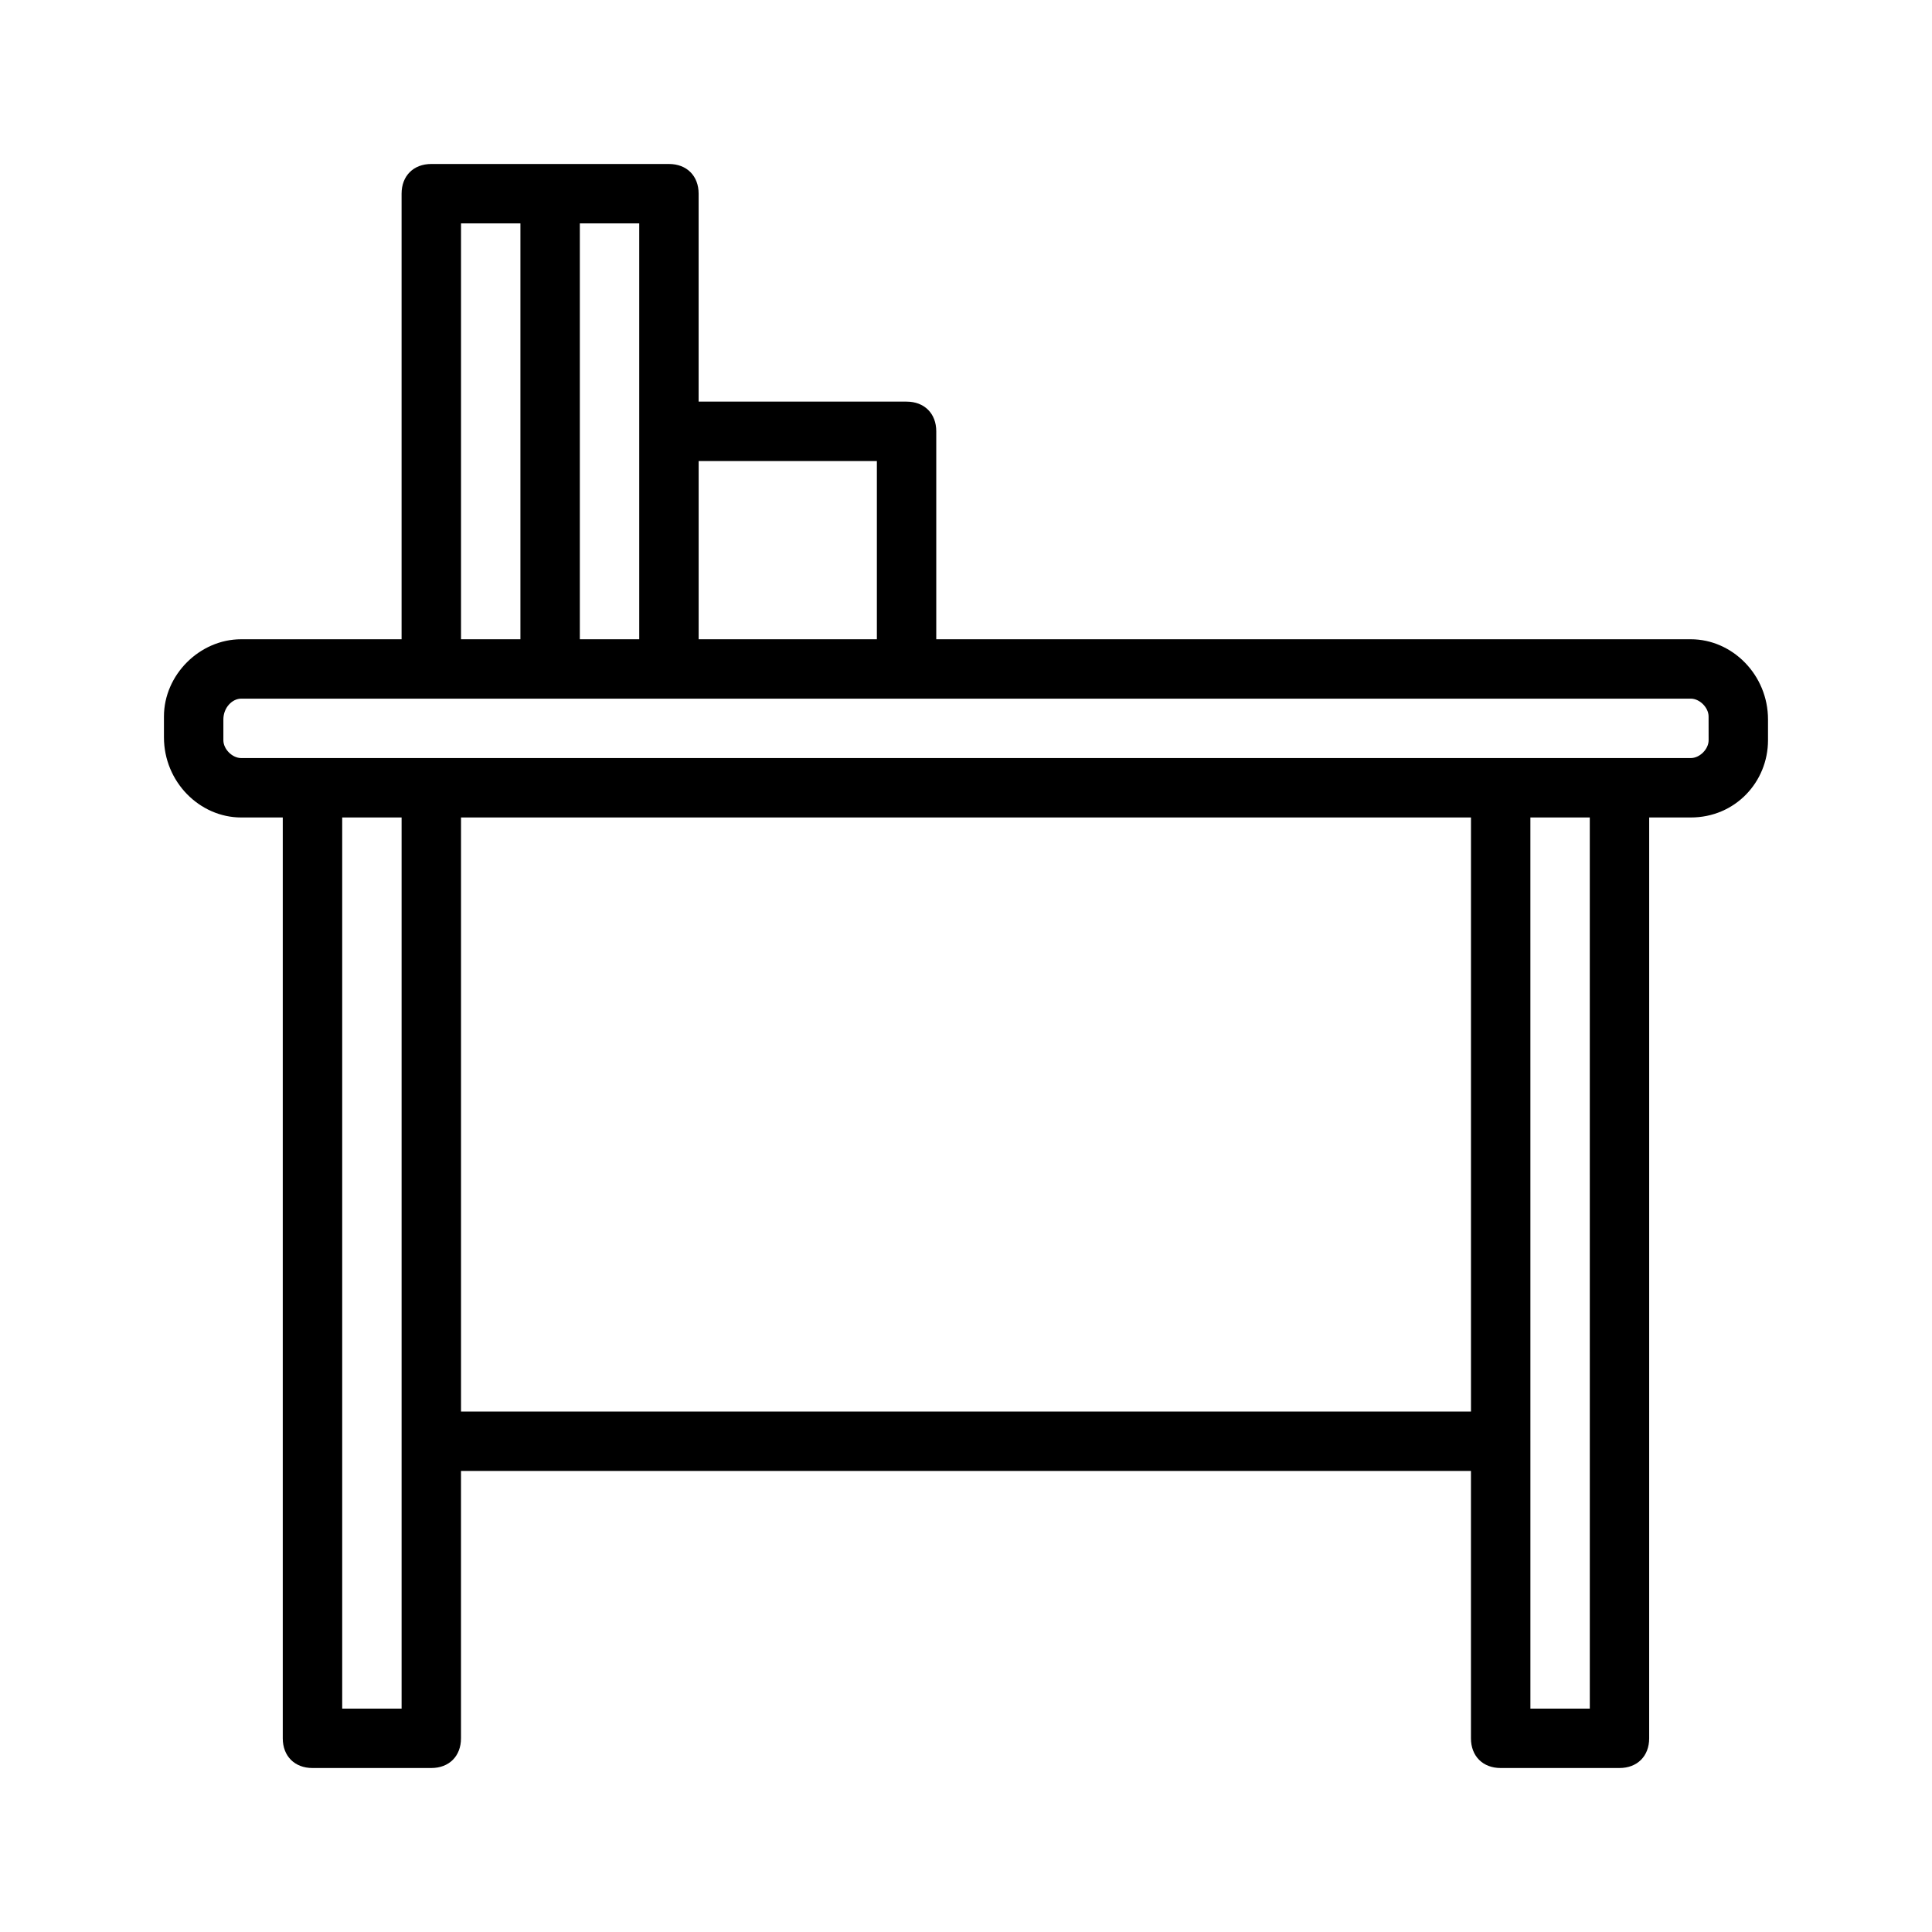
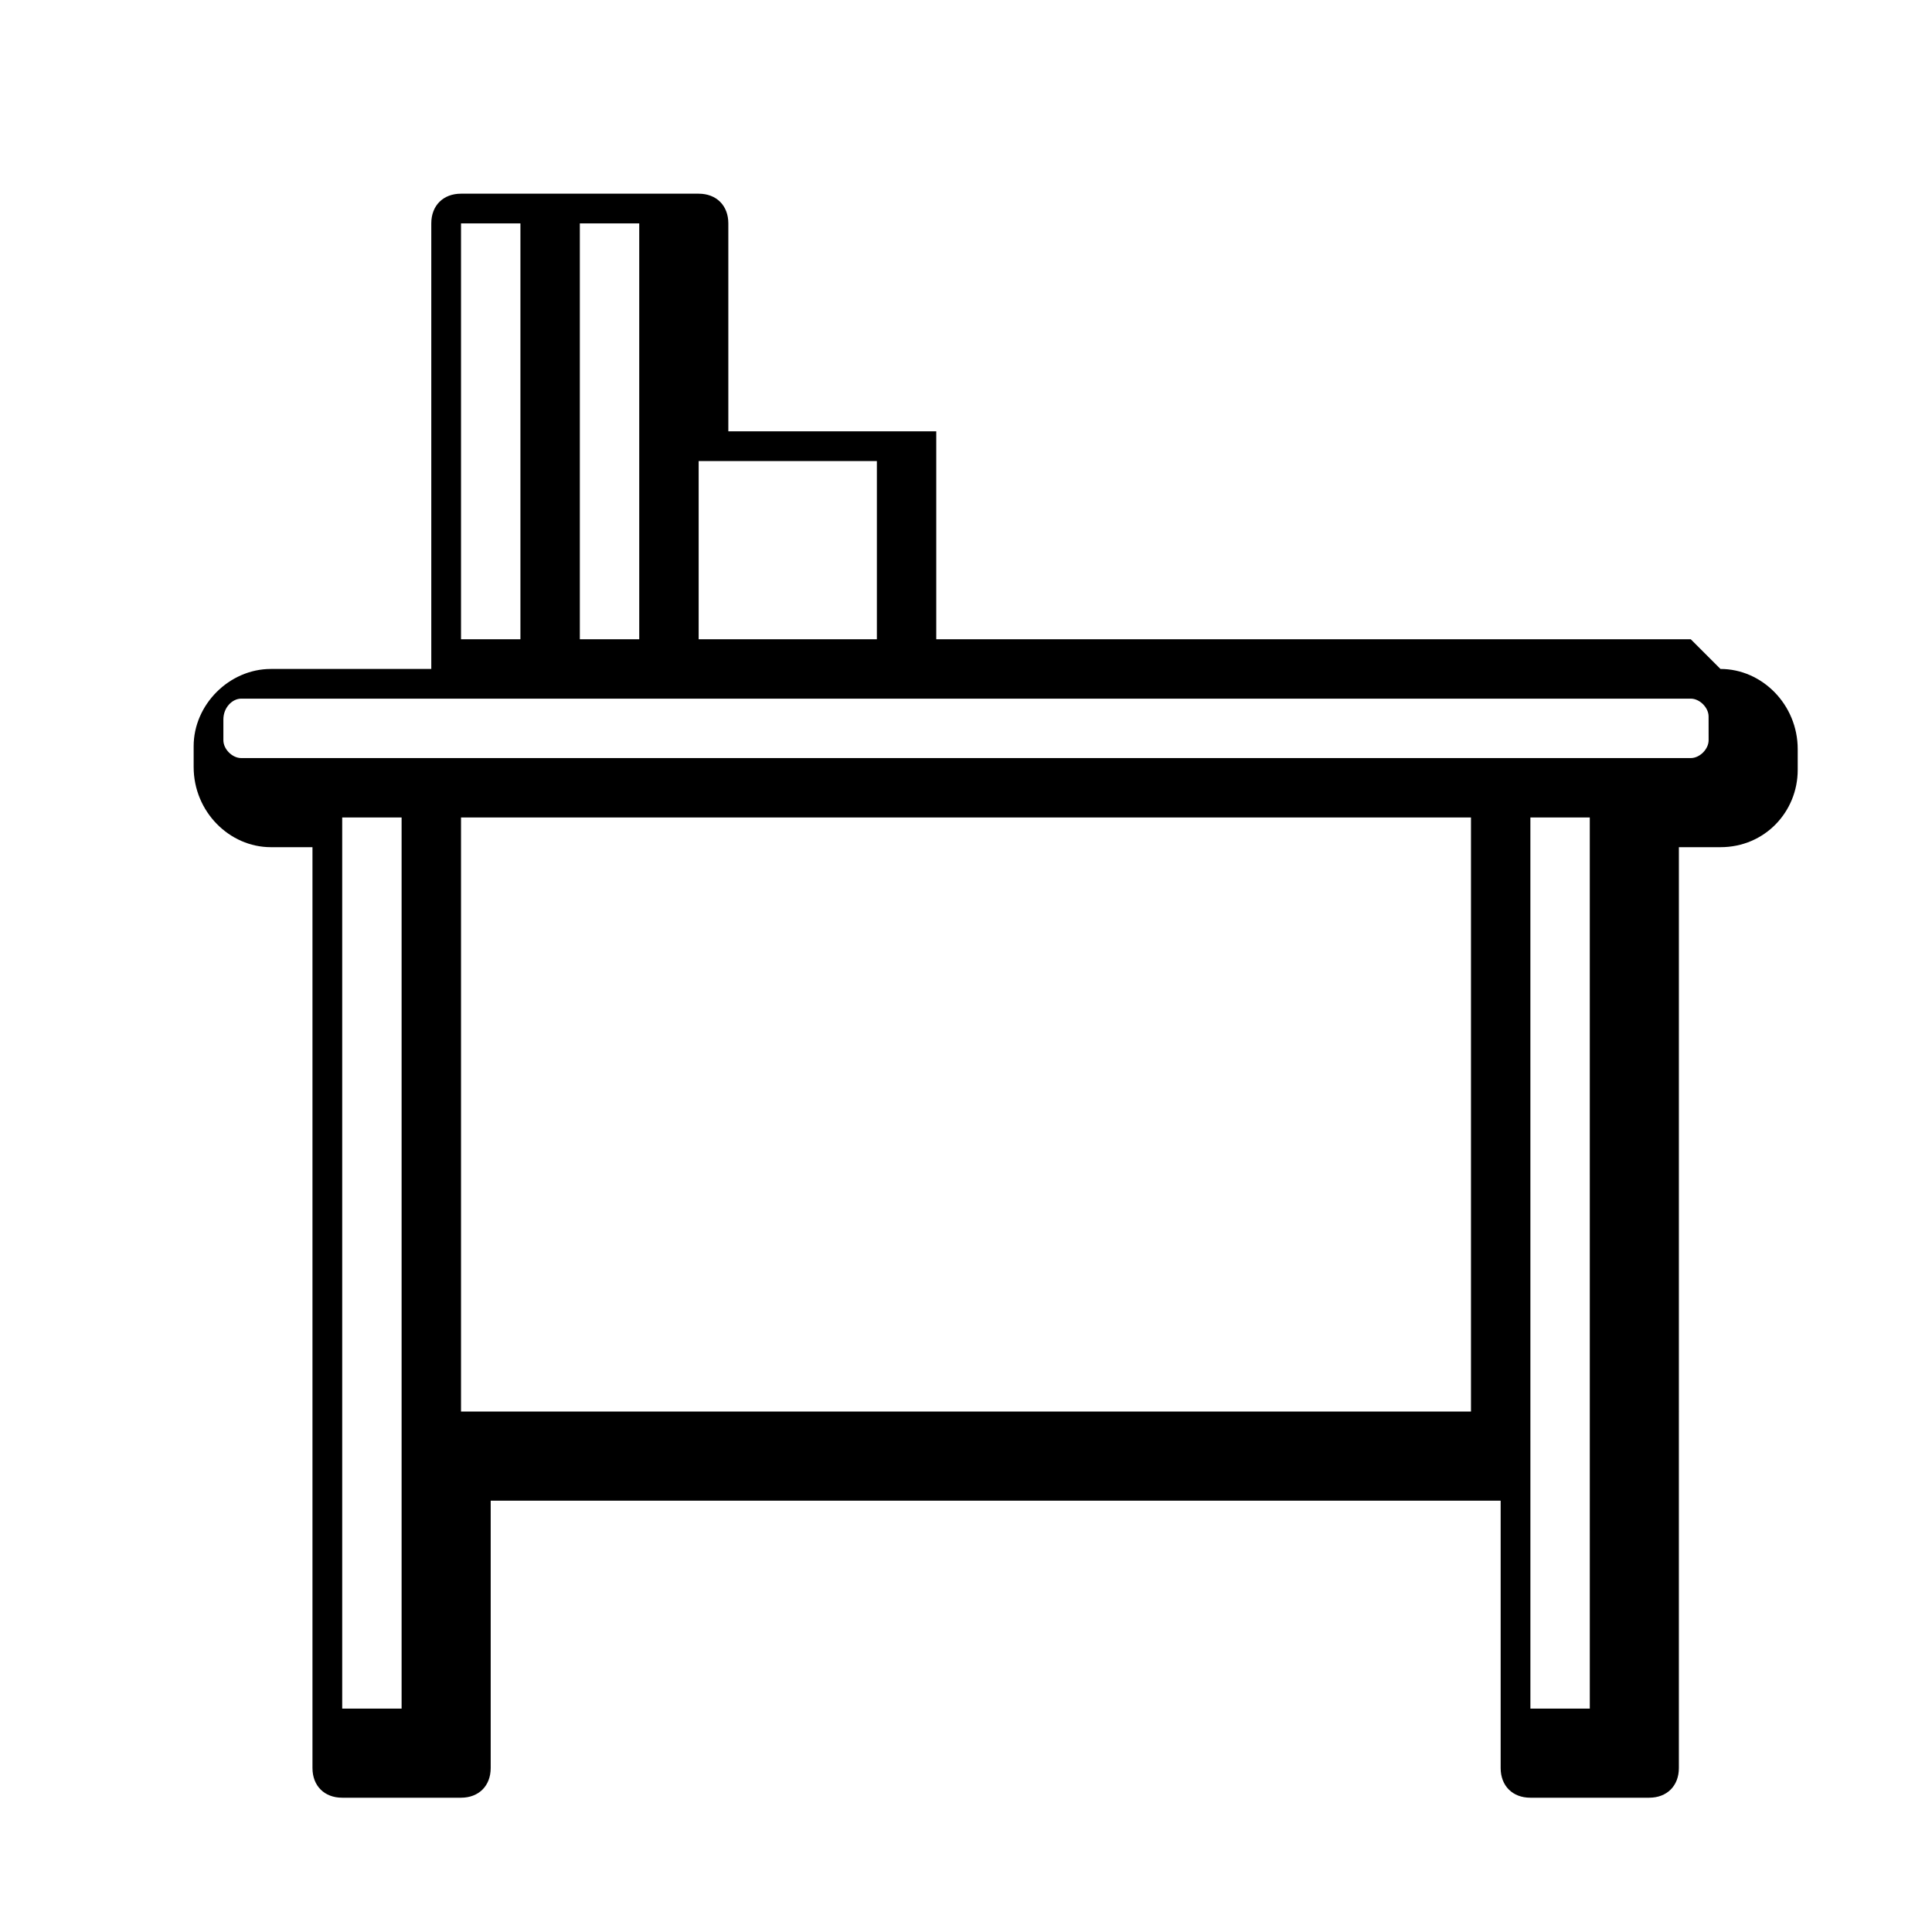
<svg xmlns="http://www.w3.org/2000/svg" fill="#000000" width="800px" height="800px" version="1.1" viewBox="144 144 512 512">
-   <path d="m592.07 313.41h-199.95v-55.105c0-4.723-3.148-7.871-7.871-7.871h-55.105v-55.105c0-4.723-3.148-7.871-7.871-7.871h-62.977c-4.723 0-7.871 3.148-7.871 7.871v118.08h-42.508c-11.023 0-20.469 9.445-20.469 20.469v5.512c0 11.805 9.445 21.25 20.469 21.25h11.02v244.03c0 4.723 3.148 7.871 7.871 7.871h31.488c4.723 0 7.871-3.148 7.871-7.871v-70.848h267.65v70.848c0 4.723 3.148 7.871 7.871 7.871h31.488c4.723 0 7.871-3.148 7.871-7.871l0.004-244.03h11.02c11.809 0 20.469-9.445 20.469-20.469v-5.512c0-11.805-9.445-21.25-20.469-21.25zm-215.69-47.23v47.23h-47.23v-47.23zm-62.977-7.875v55.105h-15.742v-110.21h15.742zm-47.23-55.102h15.742v110.21h-15.742zm-15.746 393.6h-15.742v-236.16h15.742zm15.746-78.723v-157.44h267.65v157.44zm299.14 78.723h-15.742v-70.848l-0.004-165.32h15.742zm31.488-256.63c0 2.363-2.363 4.723-4.723 4.723h-384.16c-2.363 0-4.723-2.363-4.723-4.723v-5.512c0-3.148 2.359-5.512 4.723-5.512h384.15c2.363 0 4.723 2.363 4.723 4.723z" />
+   <path d="m592.07 313.41h-199.95v-55.105h-55.105v-55.105c0-4.723-3.148-7.871-7.871-7.871h-62.977c-4.723 0-7.871 3.148-7.871 7.871v118.08h-42.508c-11.023 0-20.469 9.445-20.469 20.469v5.512c0 11.805 9.445 21.25 20.469 21.25h11.02v244.03c0 4.723 3.148 7.871 7.871 7.871h31.488c4.723 0 7.871-3.148 7.871-7.871v-70.848h267.65v70.848c0 4.723 3.148 7.871 7.871 7.871h31.488c4.723 0 7.871-3.148 7.871-7.871l0.004-244.03h11.02c11.809 0 20.469-9.445 20.469-20.469v-5.512c0-11.805-9.445-21.25-20.469-21.25zm-215.69-47.23v47.23h-47.23v-47.23zm-62.977-7.875v55.105h-15.742v-110.21h15.742zm-47.23-55.102h15.742v110.21h-15.742zm-15.746 393.6h-15.742v-236.16h15.742zm15.746-78.723v-157.44h267.65v157.44zm299.14 78.723h-15.742v-70.848l-0.004-165.32h15.742zm31.488-256.63c0 2.363-2.363 4.723-4.723 4.723h-384.16c-2.363 0-4.723-2.363-4.723-4.723v-5.512c0-3.148 2.359-5.512 4.723-5.512h384.15c2.363 0 4.723 2.363 4.723 4.723z" />
</svg>